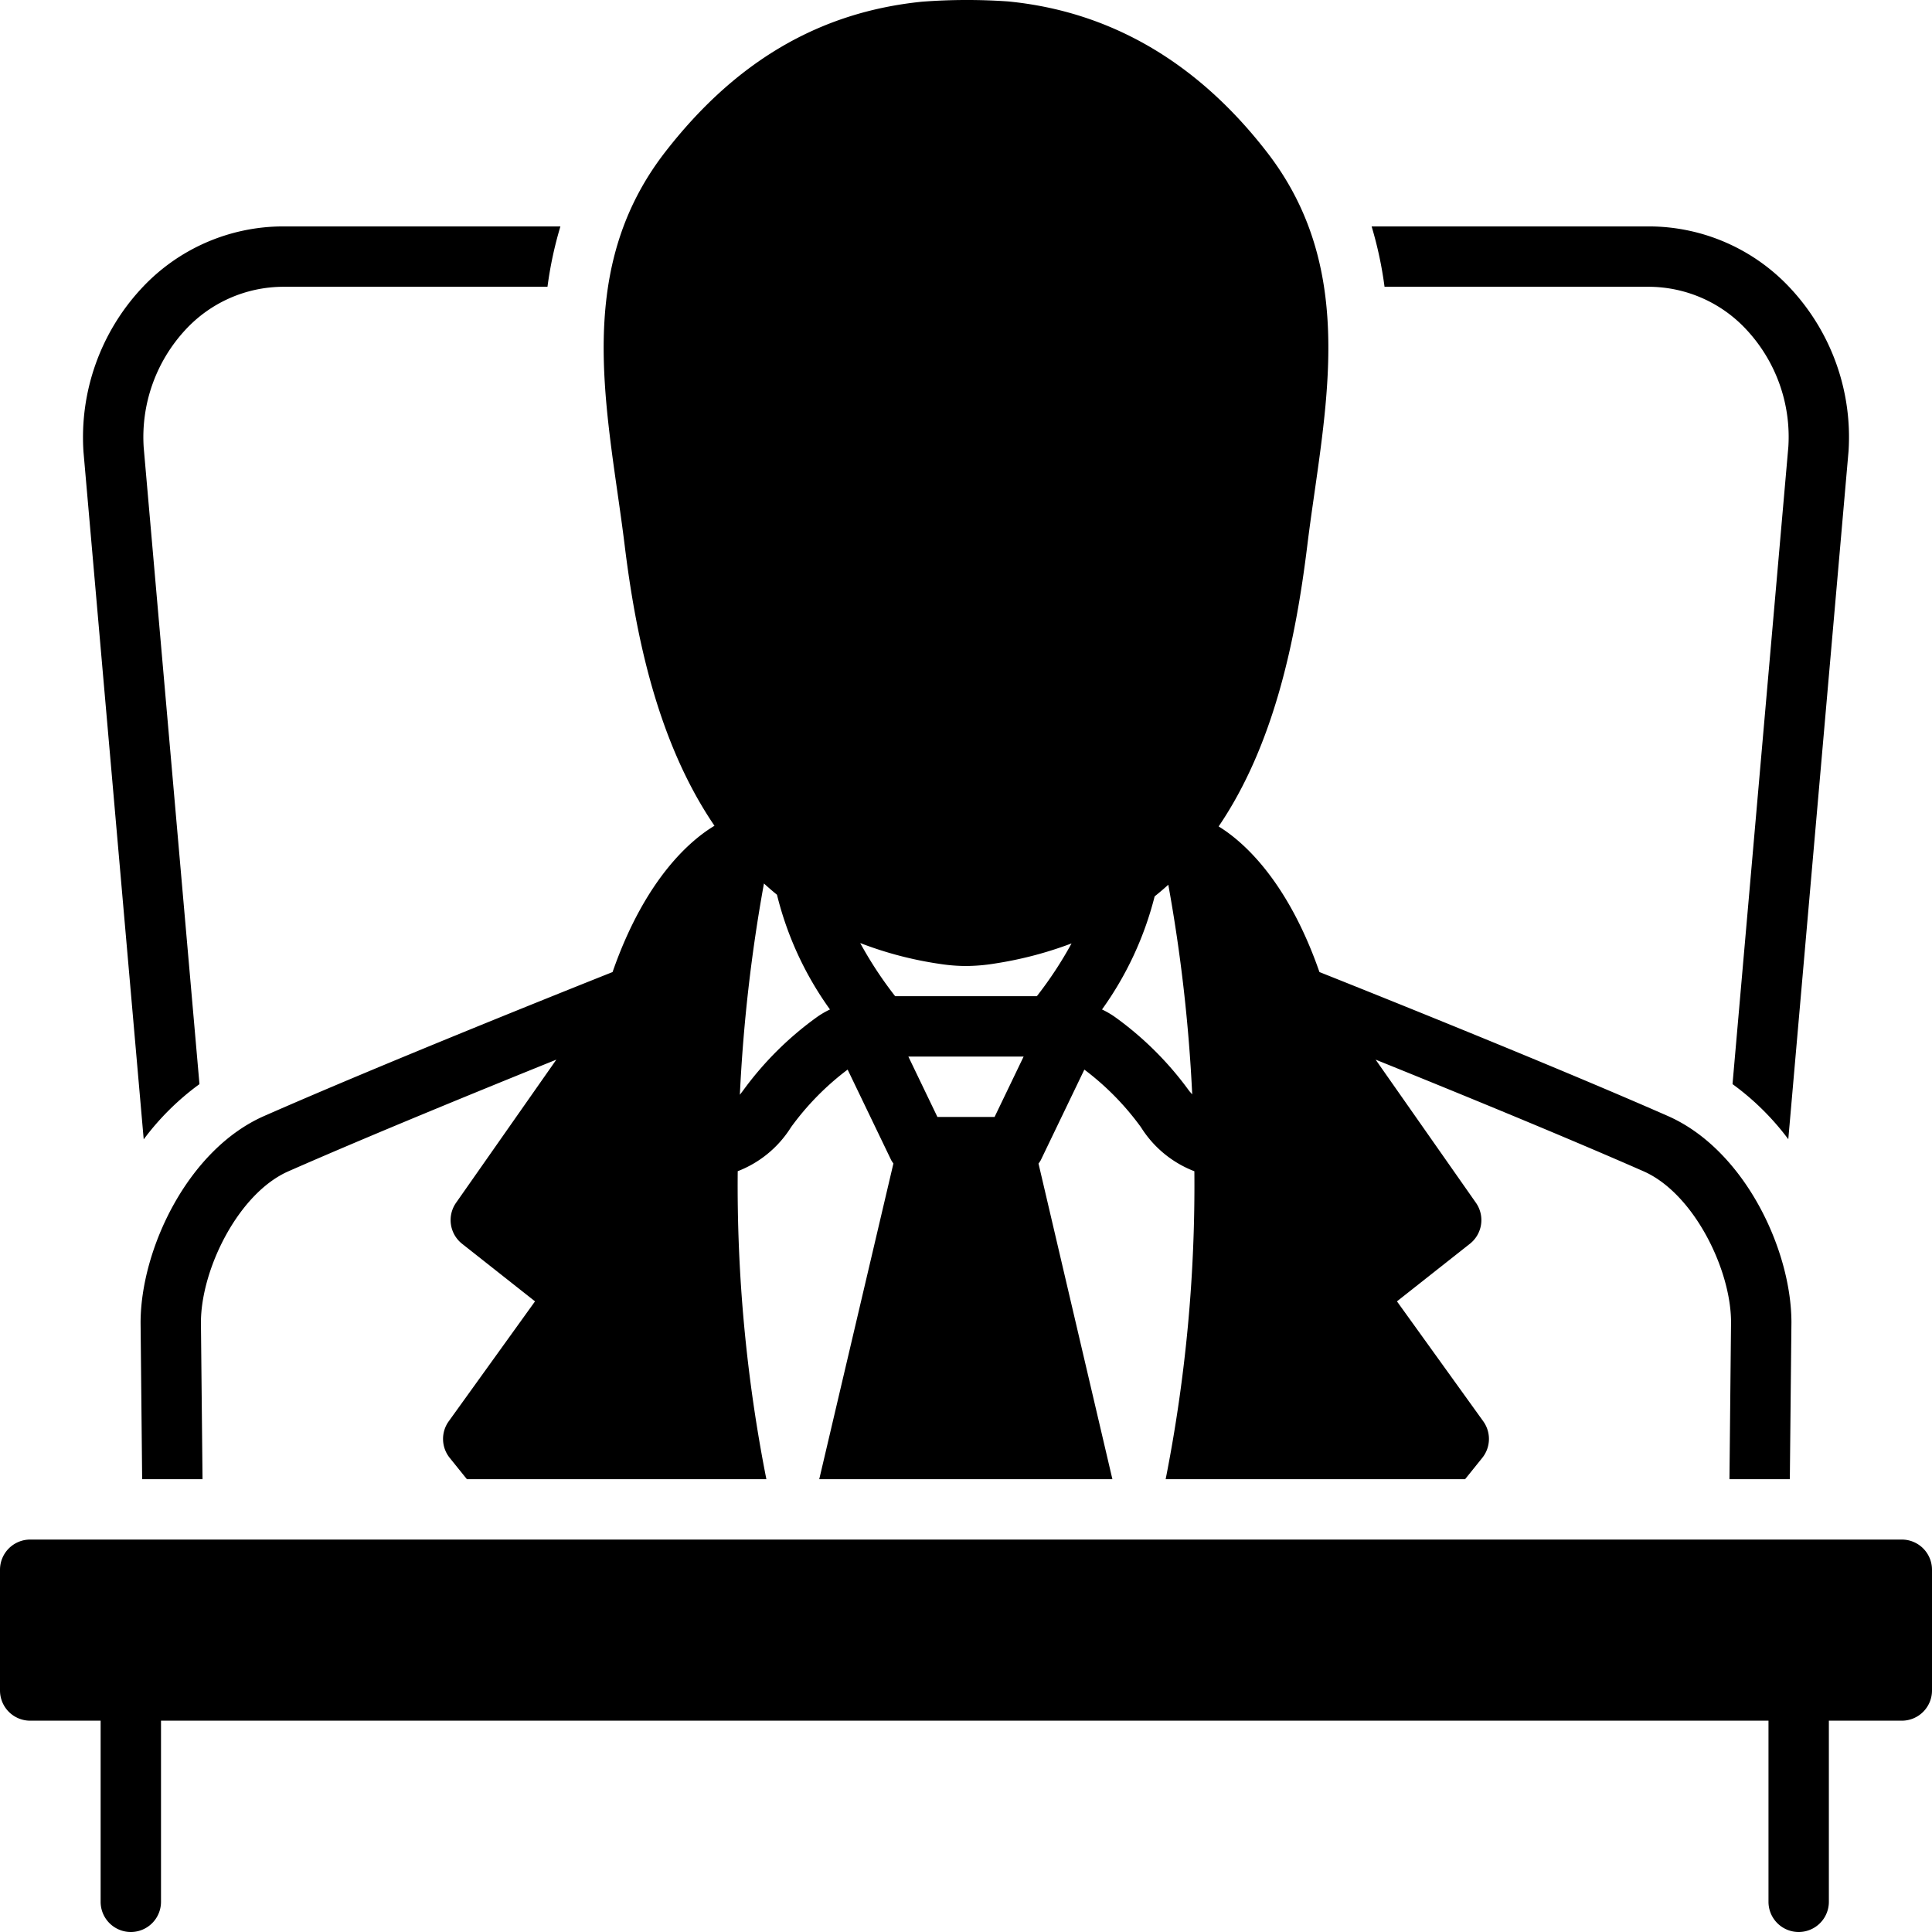
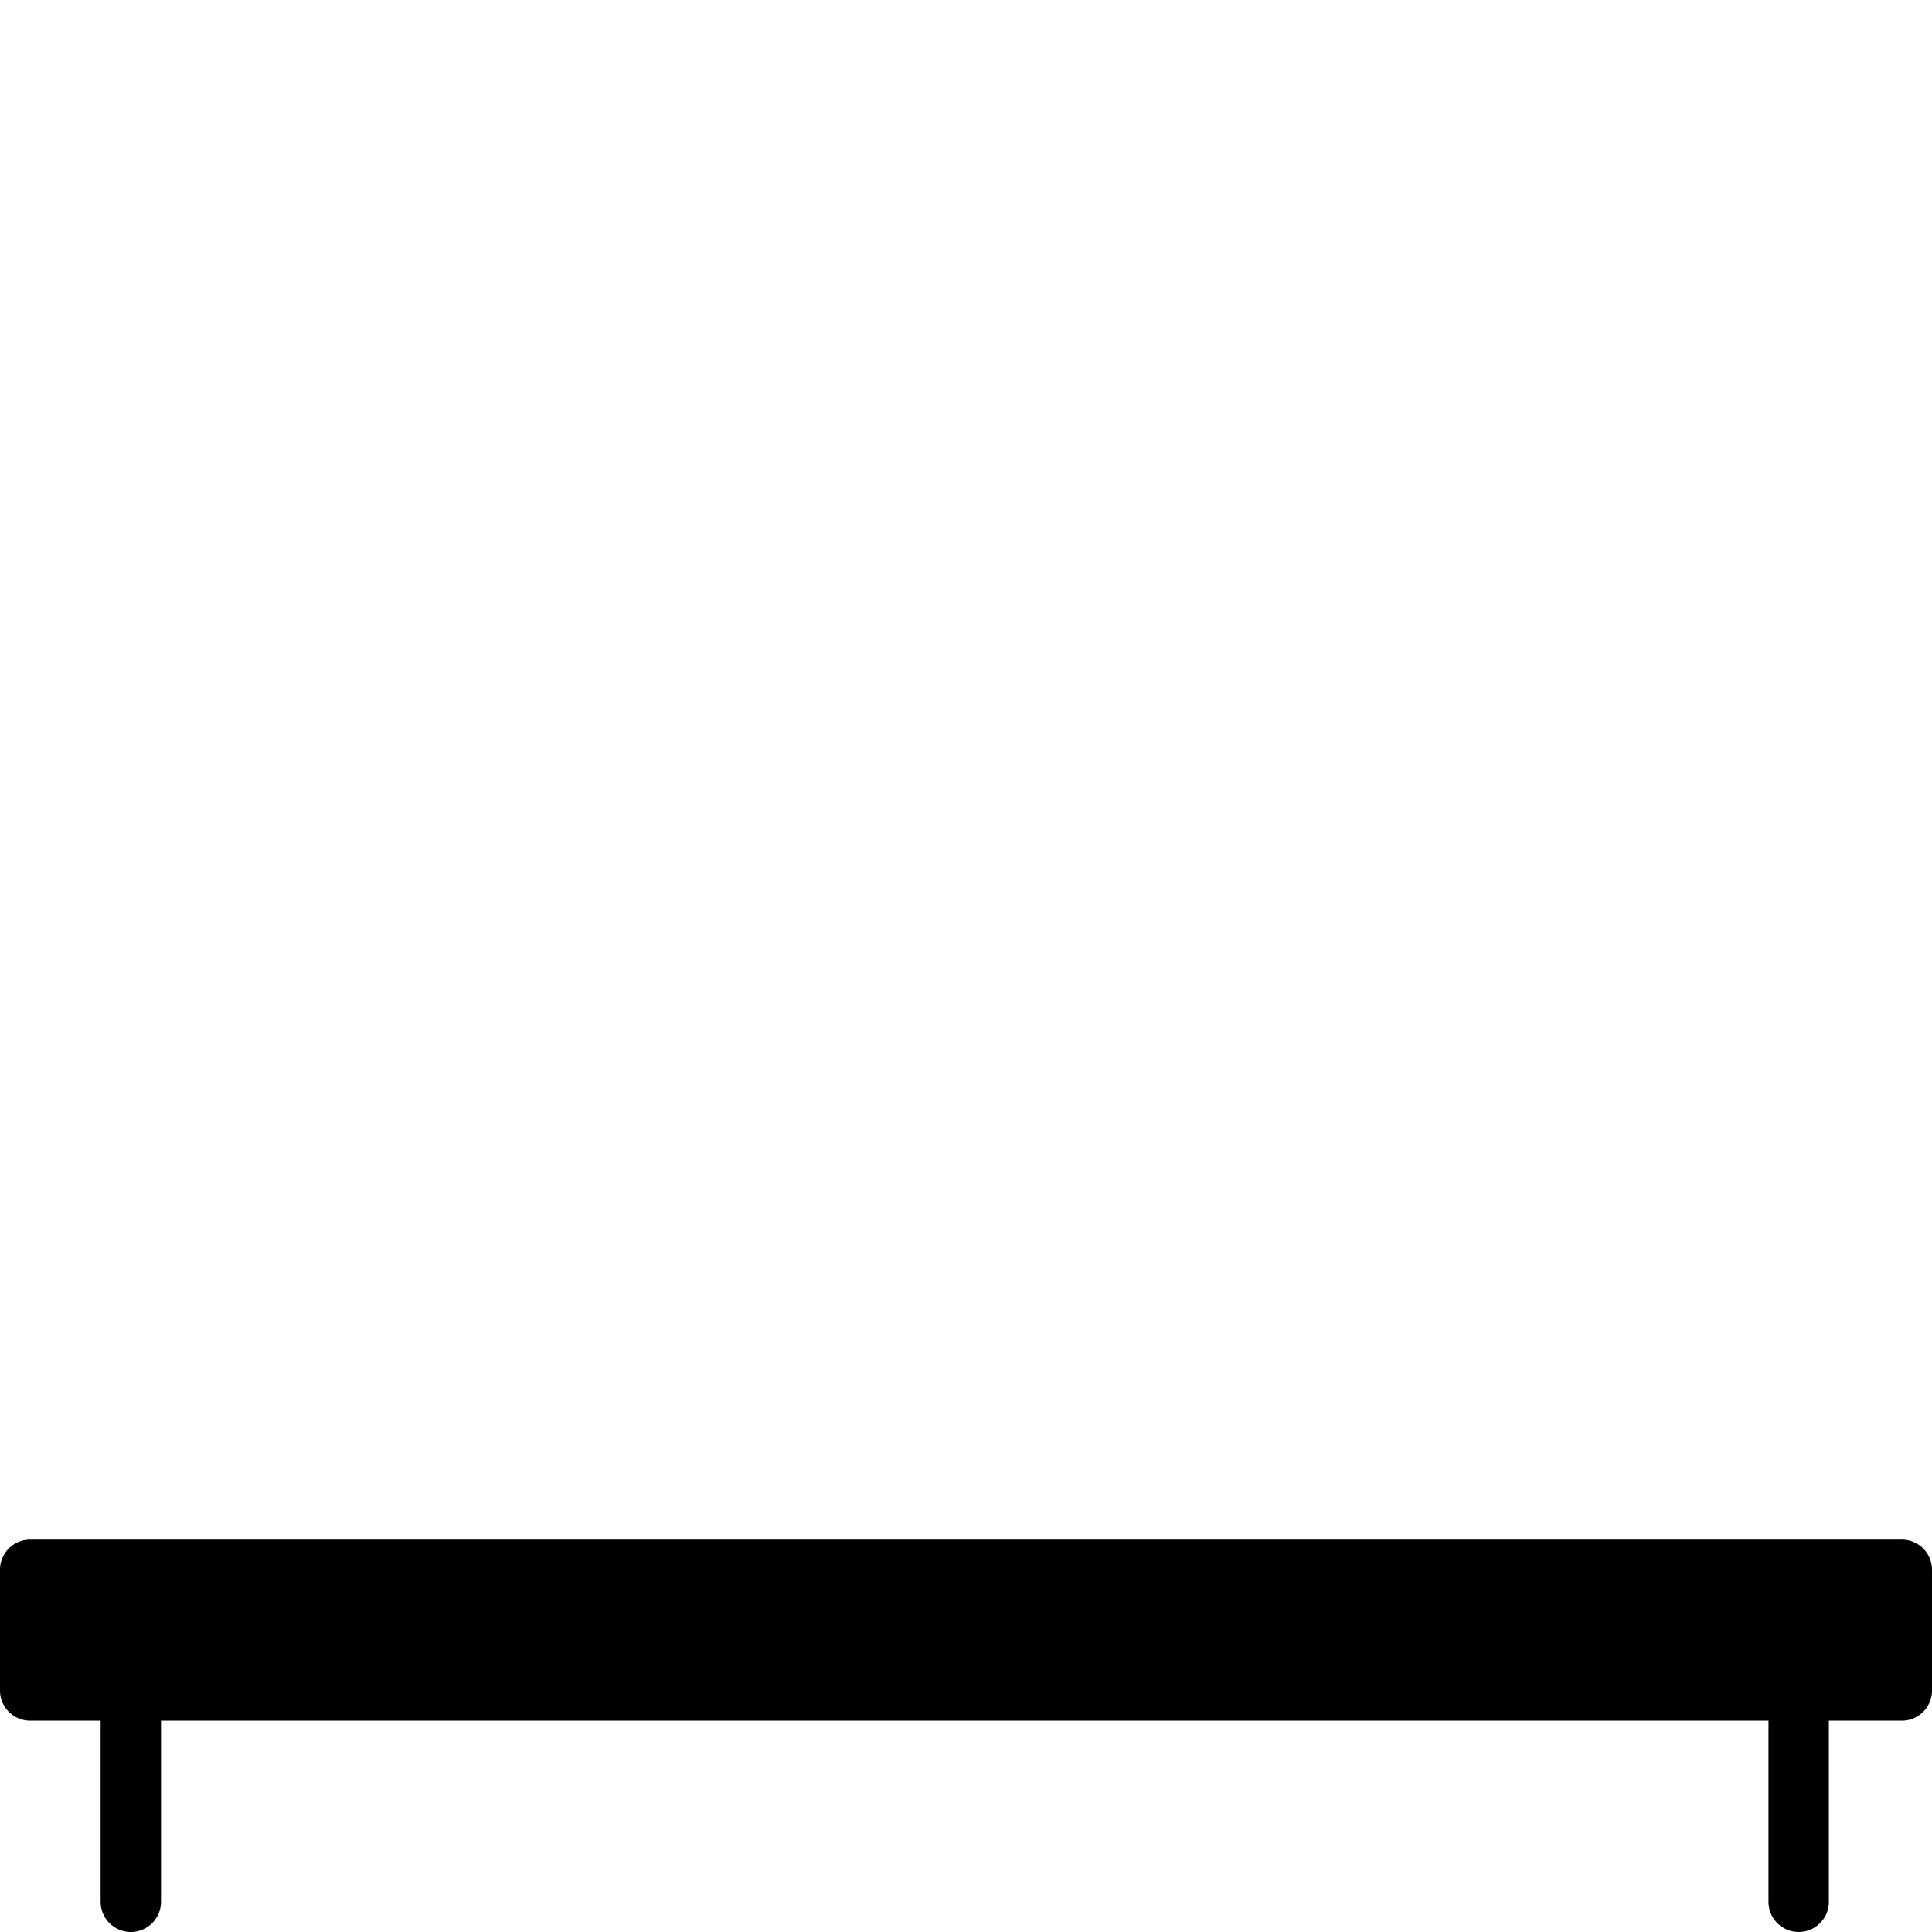
<svg xmlns="http://www.w3.org/2000/svg" data-name="Layer 1" id="Layer_1" viewBox="0 0 128 128">
  <title />
  <path d="M126,102H2a2,2,0,0,0-2,2v8a2,2,0,0,0,2,2H6.667v12a2,2,0,0,0,4,0V114h106.5v12a2,2,0,0,0,4,0V114H126a2,2,0,0,0,2-2v-8A2,2,0,0,0,126,102Z" />
-   <path d="M41.385,36.121c.728,5.93,2.155,13.017,5.951,18.588-1.467.877-4.55,3.373-6.752,9.692-3.297,1.312-15.235,6.087-23.081,9.536-5.059,2.223-8.189,8.836-8.189,13.708L9.418,98h4l-.106-10.375c0-3.529,2.48-8.567,5.799-10.025,5.357-2.355,12.65-5.338,17.748-7.396L30.216,79.686a2,2,0,0,0,.398,2.717l4.833,3.815-5.718,7.947a2.001,2.001,0,0,0,.066,2.422L30.933,98H50.774a100.439,100.439,0,0,1-1.898-20.405,7.242,7.242,0,0,0,3.53-2.912,17.995,17.995,0,0,1,3.752-3.82l2.889,6.004a1.942,1.942,0,0,0,.144.215L54.277,98H73.699L68.804,77.089a1.946,1.946,0,0,0,.148-.221l2.889-6.004a17.992,17.992,0,0,1,3.752,3.82,7.238,7.238,0,0,0,3.537,2.914A100.343,100.343,0,0,1,77.228,98H97.067l1.137-1.413a2.001,2.001,0,0,0,.066-2.422l-5.718-7.947,4.833-3.815a2,2,0,0,0,.398-2.717l-6.644-9.482c5.099,2.058,12.391,5.041,17.748,7.396,3.319,1.458,5.799,6.496,5.799,10.005L114.581,98h4l.106-10.375c0-4.852-3.131-11.464-8.189-13.688-7.846-3.448-19.784-8.224-23.081-9.536-2.166-6.216-5.185-8.733-6.679-9.648,3.663-5.393,5.1-12.312,5.876-18.632.143-1.161.31-2.328.477-3.495,1.096-7.664,2.229-15.588-3.143-22.533C79.332,4.12,73.561.756,66.793.095h-.002a39.214,39.214,0,0,0-5.709.018c-6.79.688-12.359,3.952-17.027,9.979-5.373,6.948-4.24,14.877-3.145,22.544C41.076,33.801,41.243,34.964,41.385,36.121Zm35.113,23.266q.467-.374.905-.771a106.207,106.207,0,0,1,1.584,13.889c-.096-.109-.181-.205-.208-.24a21.745,21.745,0,0,0-4.817-4.819,5.717,5.717,0,0,0-.951-.566A22.103,22.103,0,0,0,76.498,59.387ZM65.894,74H62.106l-1.925-4h7.637ZM62.259,63.86A11.432,11.432,0,0,0,64,64a12.199,12.199,0,0,0,1.95-.17,25.078,25.078,0,0,0,5.044-1.327A25.791,25.791,0,0,1,68.695,66H59.306a25.829,25.829,0,0,1-2.315-3.521A24.38,24.38,0,0,0,62.259,63.86ZM50.614,58.533q.418.383.863.746A21.974,21.974,0,0,0,54.988,66.88a5.701,5.701,0,0,0-.948.565,21.751,21.751,0,0,0-4.819,4.82l-.203.266A106.407,106.407,0,0,1,50.614,58.533Z" />
-   <path d="M109.248,19a8.856,8.856,0,0,1,6.479,2.863,10.424,10.424,0,0,1,2.757,7.723l-3.7,42.239a17.337,17.337,0,0,1,3.695,3.65l3.993-45.596a14.466,14.466,0,0,0-3.834-10.759A12.814,12.814,0,0,0,109.248,15H90.873a25.371,25.371,0,0,1,.856,4Z" />
-   <path d="M9.521,75.484a17.322,17.322,0,0,1,3.694-3.657L9.52,29.641a10.454,10.454,0,0,1,2.753-7.778A8.856,8.856,0,0,1,18.752,19H36.272a25.396,25.396,0,0,1,.857-4H18.752a12.814,12.814,0,0,0-9.391,4.121,14.496,14.496,0,0,0-3.83,10.814Z" />
</svg>